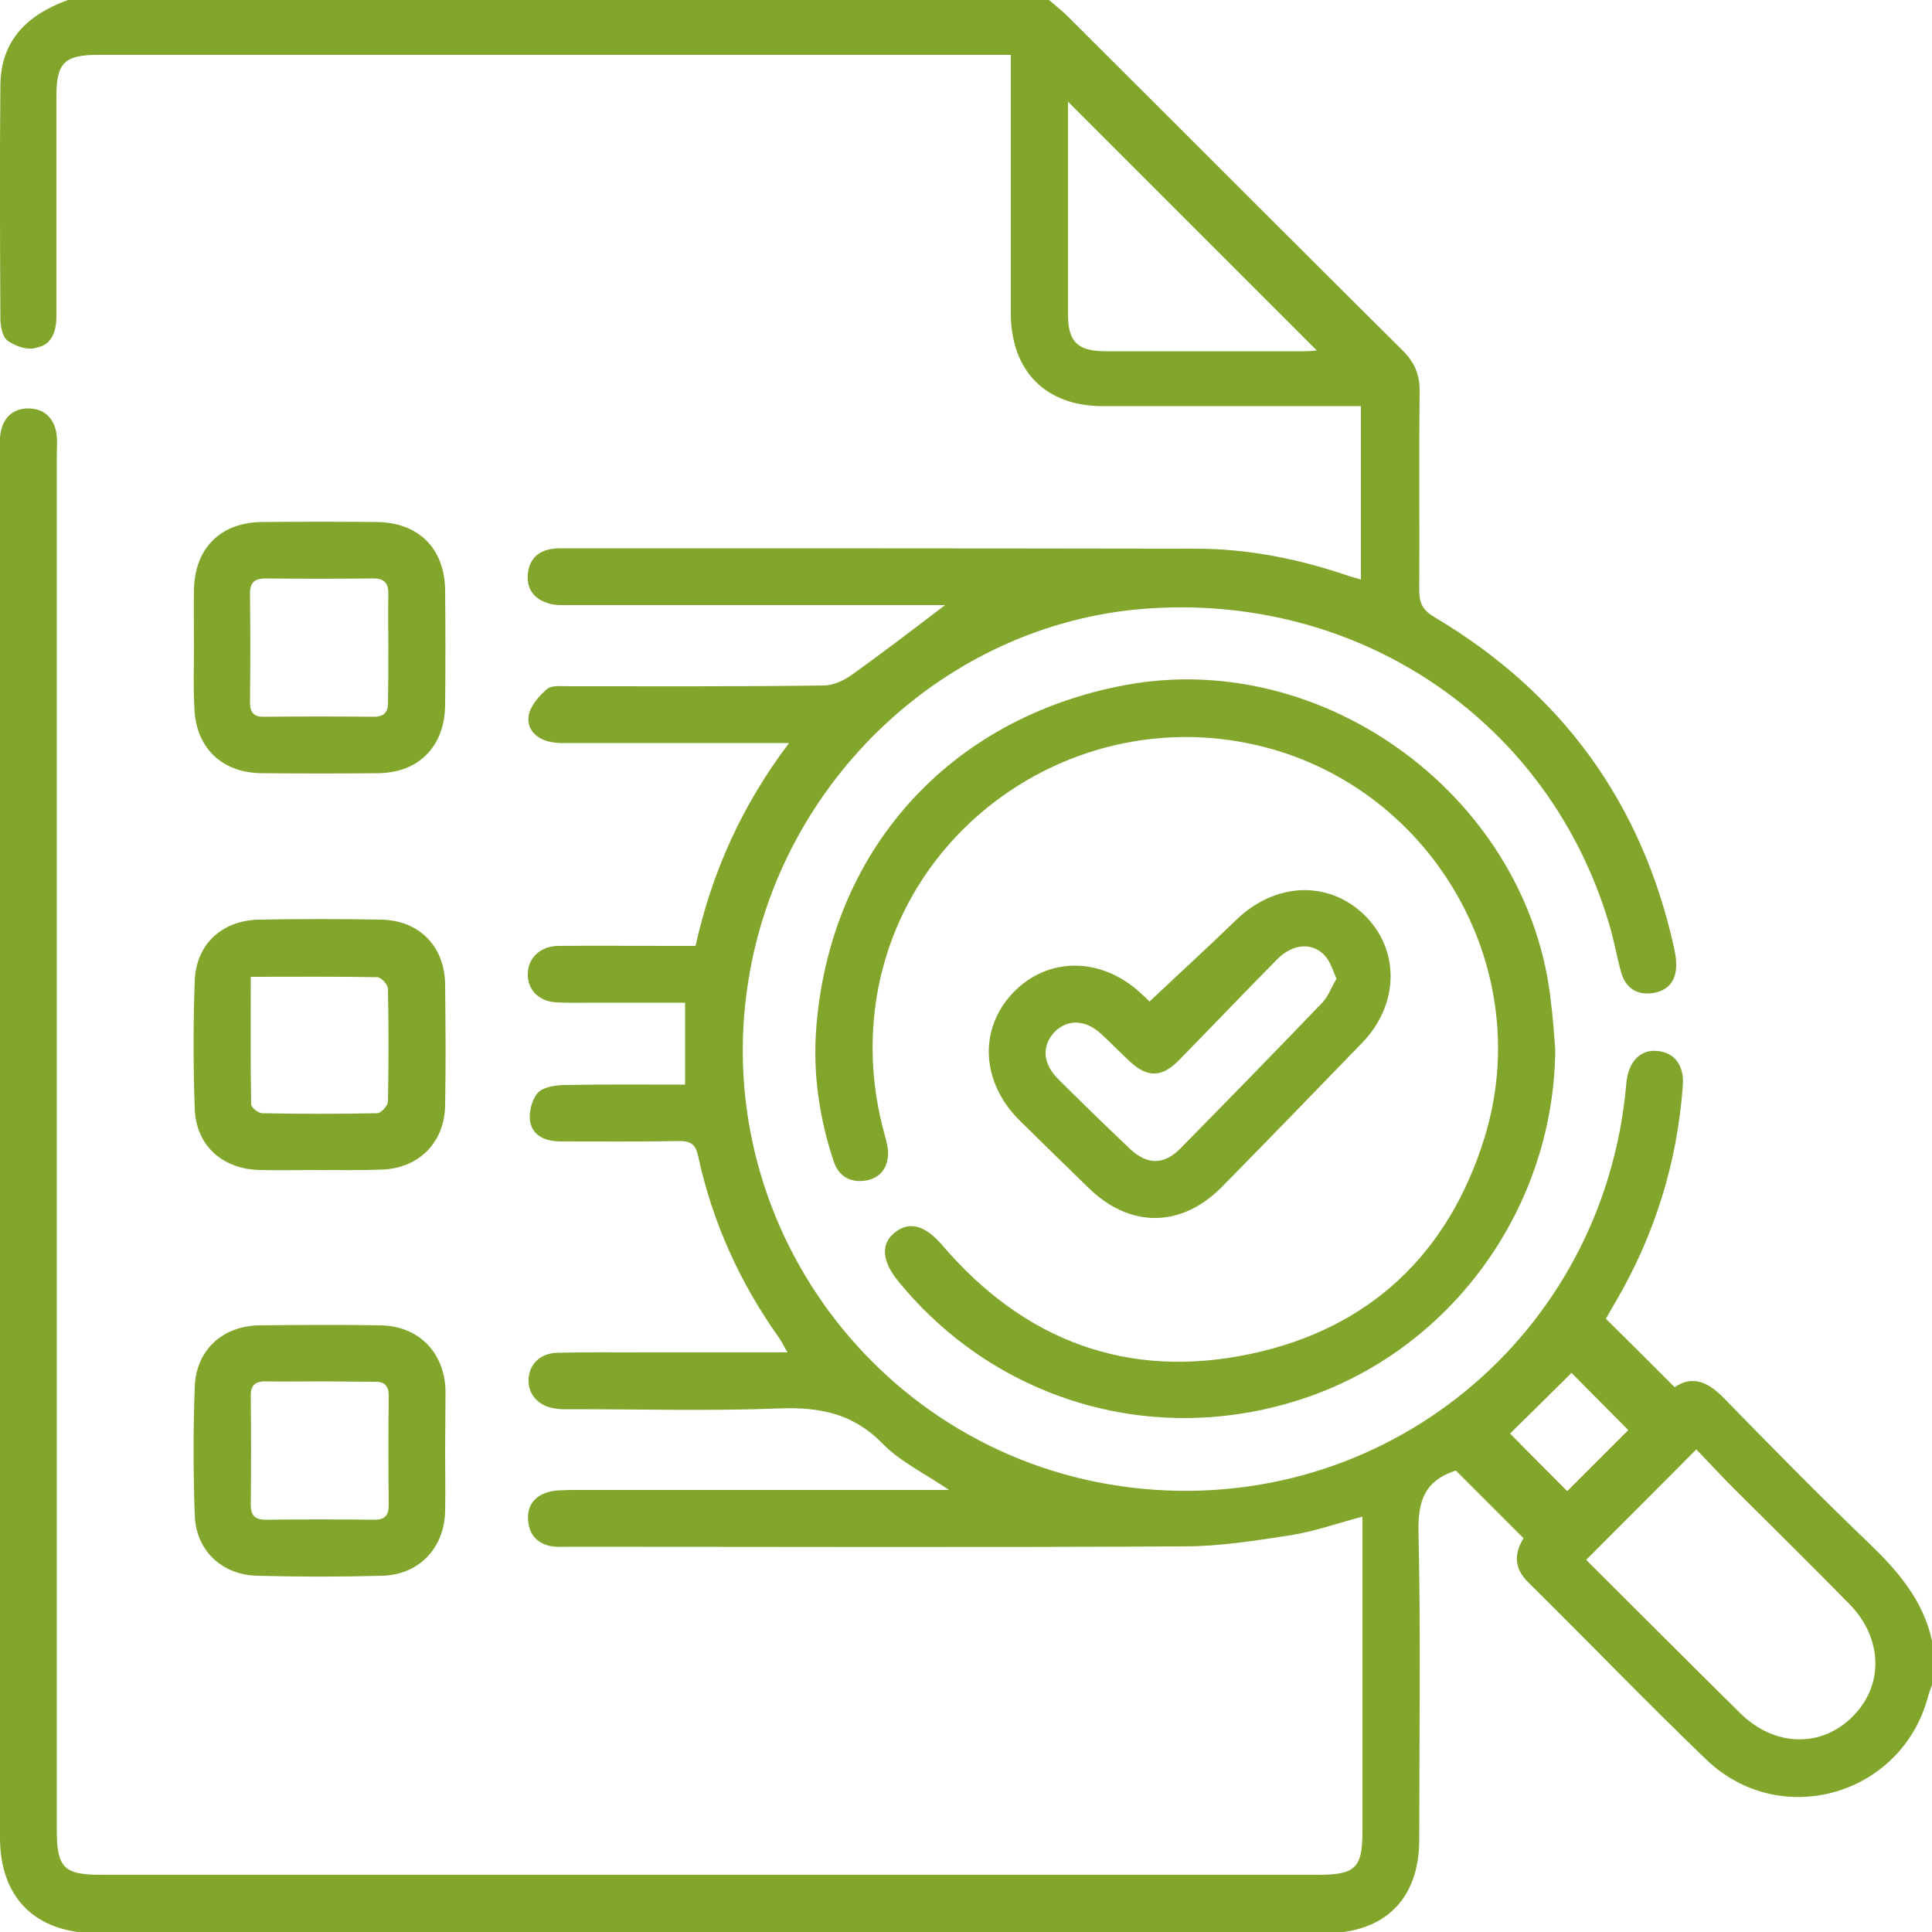
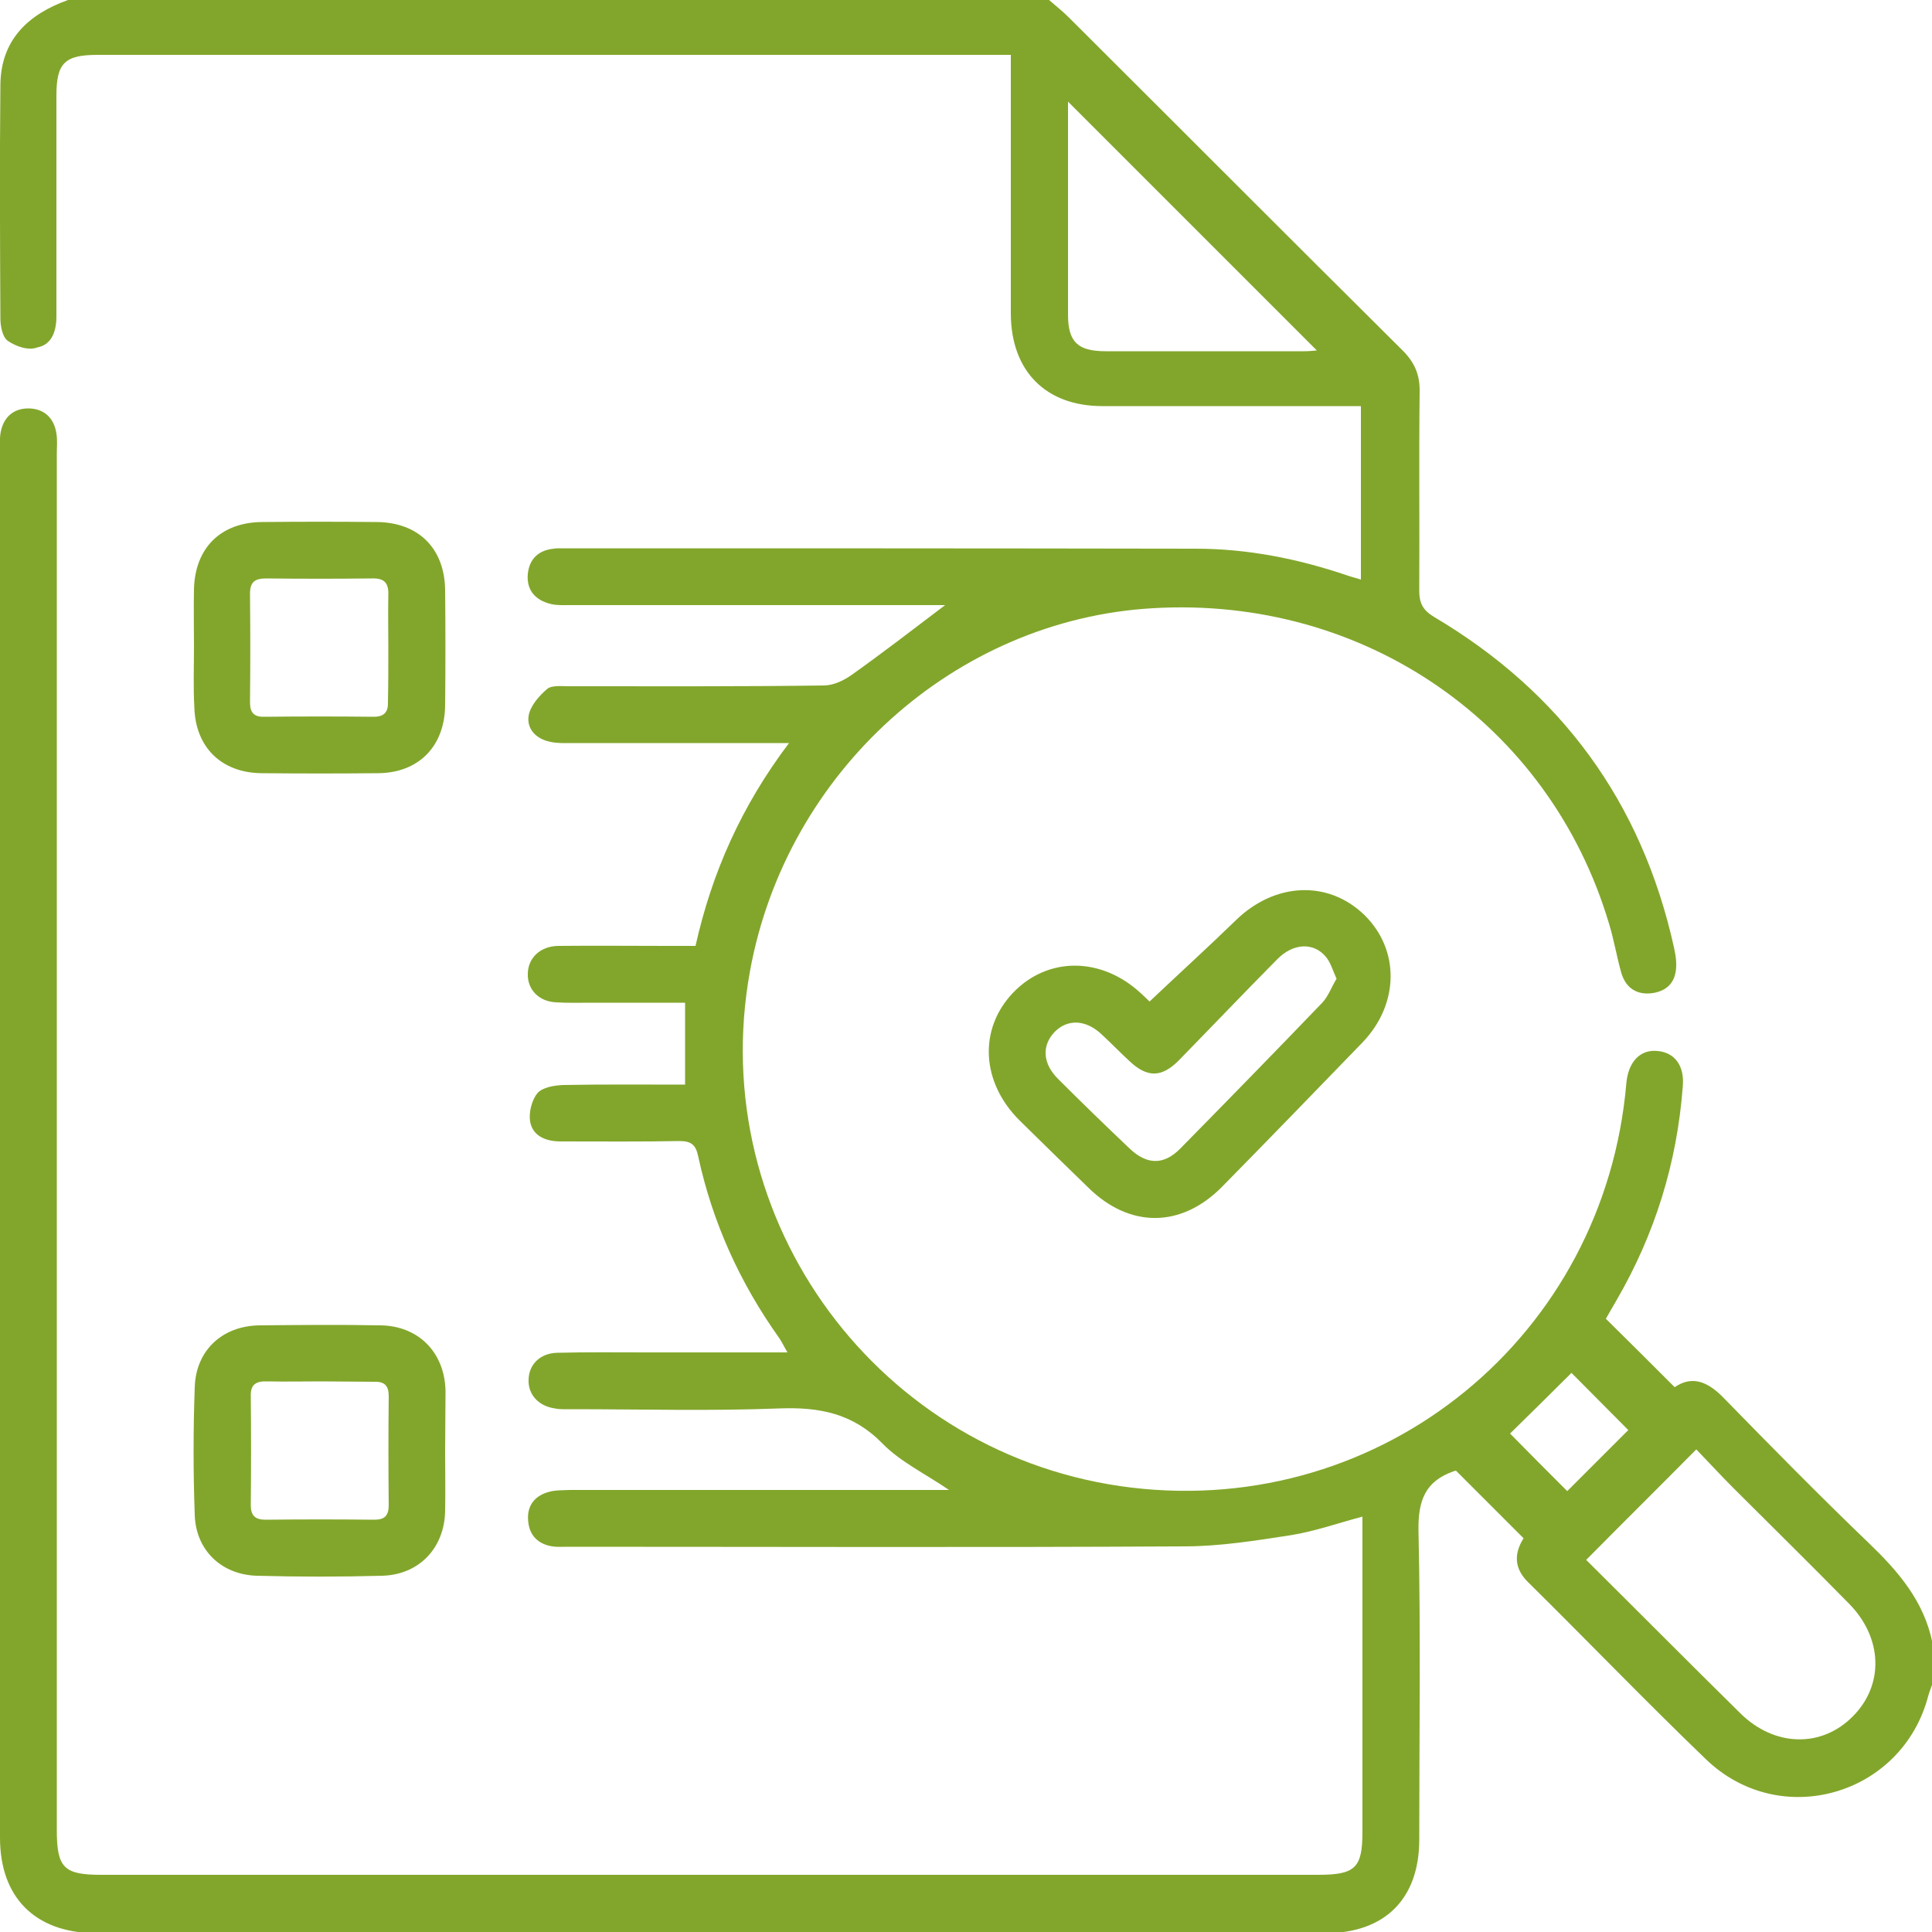
<svg xmlns="http://www.w3.org/2000/svg" version="1.1" id="Layer_1" x="0px" y="0px" viewBox="0 0 50 50" style="enable-background:new 0 0 50 50;" xml:space="preserve">
  <style type="text/css">
	.st0{fill:#82A62B;}
</style>
  <g>
    <path class="st0" d="M27.15,0c0.17,0.15,0.35,0.29,0.51,0.45c2.88,2.87,5.75,5.75,8.64,8.62c0.31,0.31,0.45,0.63,0.44,1.08   c-0.02,1.71,0,3.42-0.01,5.13c0,0.33,0.09,0.51,0.39,0.69c3.29,1.95,5.37,4.8,6.2,8.54c0.03,0.14,0.06,0.29,0.06,0.43   c0.01,0.42-0.18,0.69-0.6,0.76c-0.41,0.06-0.7-0.12-0.82-0.52c-0.12-0.42-0.19-0.86-0.32-1.28c-1.54-5.17-6.33-8.48-11.8-8.16   c-5.12,0.29-9.49,4.23-10.43,9.39c-1.18,6.46,3.35,12.59,9.88,13.37c6.5,0.77,12.24-3.92,12.8-10.47c0.05-0.55,0.36-0.88,0.81-0.83   c0.44,0.04,0.7,0.38,0.65,0.92c-0.15,1.98-0.72,3.82-1.72,5.54c-0.1,0.17-0.19,0.33-0.27,0.47c0.6,0.59,1.17,1.16,1.78,1.77   c0.47-0.32,0.88-0.13,1.29,0.3c1.23,1.26,2.46,2.51,3.73,3.73c0.76,0.73,1.43,1.5,1.65,2.58c0,0.36,0,0.72,0,1.07   c-0.04,0.11-0.08,0.21-0.11,0.32c-0.68,2.57-3.83,3.48-5.75,1.63c-1.56-1.5-3.06-3.06-4.6-4.58c-0.38-0.37-0.36-0.76-0.12-1.14   c-0.6-0.6-1.17-1.17-1.75-1.75c-0.01,0-0.04,0.01-0.07,0.02c-0.73,0.26-0.91,0.76-0.9,1.52c0.06,2.67,0.02,5.34,0.02,8.01   c0,1.53-0.89,2.42-2.43,2.42c-10.63,0-21.26,0-31.88,0C0.9,50,0,49.1,0,47.56c0-11.98,0-23.96,0-35.94c0-0.13-0.01-0.26,0.01-0.39   c0.06-0.41,0.32-0.66,0.72-0.66c0.4,0,0.67,0.24,0.73,0.65c0.03,0.18,0.01,0.36,0.01,0.54c0,11.86,0,23.73,0,35.59   c0,0.99,0.18,1.17,1.15,1.17c10.5,0,20.99,0,31.49,0c0.97,0,1.15-0.18,1.15-1.12c0-2.54,0-5.08,0-7.62c0-0.16,0-0.32,0-0.53   c-0.64,0.17-1.23,0.38-1.85,0.48c-0.91,0.14-1.84,0.29-2.76,0.29c-5.32,0.03-10.64,0.01-15.97,0.01c-0.13,0-0.26,0.01-0.39-0.01   c-0.37-0.06-0.59-0.29-0.62-0.65c-0.04-0.37,0.14-0.64,0.5-0.75c0.18-0.06,0.38-0.05,0.58-0.06c3.06,0,6.12,0,9.18,0   c0.18,0,0.36,0,0.63,0c-0.63-0.43-1.26-0.73-1.72-1.2c-0.76-0.78-1.63-0.95-2.67-0.91c-1.79,0.07-3.58,0.02-5.37,0.02   c-0.15,0-0.29,0.01-0.44-0.02c-0.43-0.06-0.7-0.37-0.68-0.75c0.01-0.39,0.3-0.68,0.74-0.69c0.76-0.02,1.53-0.01,2.29-0.01   c1.2,0,2.4,0,3.67,0c-0.1-0.17-0.15-0.28-0.22-0.38c-1.01-1.42-1.72-2.98-2.09-4.69c-0.06-0.29-0.17-0.4-0.48-0.4   c-1.02,0.02-2.05,0.01-3.08,0.01c-0.37,0-0.72-0.13-0.79-0.51c-0.04-0.23,0.04-0.56,0.19-0.74c0.13-0.15,0.43-0.2,0.66-0.21   c1.04-0.02,2.08-0.01,3.16-0.01c0-0.71,0-1.38,0-2.12c-0.79,0-1.6,0-2.41,0c-0.31,0-0.62,0.01-0.93-0.01   c-0.45-0.02-0.75-0.34-0.73-0.75c0.01-0.4,0.32-0.7,0.78-0.71c0.94-0.01,1.89,0,2.83,0c0.23,0,0.45,0,0.73,0   c0.42-1.88,1.18-3.61,2.42-5.25c-0.27,0-0.44,0-0.6,0c-1.68,0-3.35,0-5.03,0c-0.18,0-0.36,0.01-0.54-0.03   c-0.37-0.07-0.62-0.33-0.57-0.67c0.04-0.26,0.27-0.52,0.48-0.7c0.12-0.1,0.37-0.07,0.57-0.07c2.2,0,4.39,0.01,6.59-0.02   c0.25,0,0.52-0.13,0.73-0.28c0.8-0.57,1.58-1.17,2.41-1.8c-0.2,0-0.37,0-0.54,0c-3.06,0-6.12,0-9.18,0c-0.16,0-0.33,0.01-0.49-0.03   c-0.4-0.1-0.63-0.36-0.59-0.78c0.04-0.38,0.27-0.61,0.67-0.65c0.06-0.01,0.13-0.01,0.2-0.01c5.47,0,10.94,0,16.41,0.01   c1.35,0,2.65,0.26,3.92,0.69c0.11,0.04,0.21,0.06,0.36,0.11c0-1.5,0-2.97,0-4.49c-0.19,0-0.37,0-0.54,0c-2.05,0-4.1,0-6.15,0   c-1.47,0-2.36-0.91-2.37-2.38c0-2.21,0-4.42,0-6.71c-0.2,0-0.37,0-0.54,0c-7.7,0-15.4,0-23.09,0c-0.86,0-1.07,0.21-1.07,1.06   c0,1.9,0,3.81,0,5.71c0,0.38-0.12,0.73-0.49,0.8C0.74,9.08,0.42,8.97,0.2,8.82C0.07,8.73,0.01,8.45,0.01,8.25   C0,6.23-0.01,4.21,0.01,2.2C0.02,1.03,0.73,0.37,1.76,0C10.22,0,18.69,0,27.15,0z M41.05,40.37c1.32,1.31,2.65,2.65,3.99,3.97   c0.88,0.87,2.1,0.9,2.91,0.08c0.81-0.81,0.78-2.03-0.1-2.92c-0.99-1.01-2-2-3-3c-0.33-0.33-0.65-0.68-0.95-0.99   C42.94,38.48,42.02,39.39,41.05,40.37z M27.64,2.63c0,1.84,0,3.68,0,5.51c0,0.71,0.25,0.95,0.98,0.95c1.71,0,3.41,0,5.12,0   c0.12,0,0.24-0.01,0.34-0.02C31.94,6.93,29.81,4.8,27.64,2.63z M42.14,37.01c-0.51-0.51-1.02-1.03-1.47-1.48   c-0.53,0.53-1.09,1.08-1.59,1.57c0.47,0.48,0.99,1,1.48,1.49C41.07,38.08,41.62,37.53,42.14,37.01z" />
    <path class="st0" d="M5.02,16.75c0-0.5-0.01-1.01,0-1.51c0.03-1.06,0.69-1.72,1.76-1.73c0.99-0.01,1.98-0.01,2.97,0   c1.09,0.01,1.76,0.69,1.77,1.77c0.01,0.99,0.01,1.98,0,2.97c-0.01,1.06-0.68,1.75-1.73,1.76c-1.01,0.01-2.01,0.01-3.02,0   c-1.04-0.01-1.71-0.67-1.74-1.7C5,17.79,5.02,17.27,5.02,16.75z M10.05,16.75c0-0.45-0.01-0.91,0-1.36   c0.01-0.32-0.12-0.43-0.43-0.42c-0.91,0.01-1.82,0.01-2.73,0c-0.28,0-0.42,0.08-0.42,0.39c0.01,0.94,0.01,1.88,0,2.82   c0,0.27,0.11,0.38,0.38,0.37c0.94-0.01,1.88-0.01,2.82,0c0.27,0,0.38-0.12,0.37-0.38C10.05,17.69,10.05,17.22,10.05,16.75z" />
    <path class="st0" d="M11.52,37.55c0,0.52,0.01,1.04,0,1.56c-0.02,0.95-0.67,1.64-1.62,1.67c-1.09,0.03-2.18,0.03-3.26,0   c-0.91-0.03-1.57-0.66-1.6-1.57c-0.04-1.1-0.04-2.21,0-3.31c0.03-0.96,0.72-1.59,1.68-1.6c1.04-0.01,2.08-0.02,3.12,0   c0.99,0.01,1.67,0.7,1.69,1.7C11.53,36.51,11.52,37.03,11.52,37.55z M8.32,35.75c-0.47,0-0.94,0.01-1.41,0   c-0.28-0.01-0.43,0.08-0.42,0.38c0.01,0.94,0.01,1.88,0,2.82c0,0.27,0.11,0.38,0.38,0.38c0.94-0.01,1.88-0.01,2.82,0   c0.27,0,0.37-0.11,0.37-0.38c-0.01-0.94-0.01-1.88,0-2.82c0-0.27-0.11-0.38-0.38-0.37C9.22,35.76,8.77,35.75,8.32,35.75z" />
-     <path class="st0" d="M8.24,30.28c-0.5,0-1.01,0.01-1.51,0c-0.97-0.02-1.66-0.63-1.69-1.59c-0.04-1.11-0.04-2.21,0-3.32   c0.04-0.94,0.71-1.55,1.66-1.57c1.06-0.02,2.12-0.02,3.17,0c0.98,0.02,1.64,0.69,1.65,1.68c0.01,1.04,0.02,2.08,0,3.12   c-0.01,0.97-0.69,1.65-1.67,1.67C9.31,30.29,8.77,30.28,8.24,30.28z M6.49,25.28c0,1.13-0.01,2.22,0.01,3.3   c0,0.08,0.18,0.23,0.29,0.23c0.99,0.02,1.98,0.02,2.97,0c0.1,0,0.27-0.19,0.28-0.29c0.02-0.97,0.02-1.95,0-2.93   c0-0.11-0.17-0.29-0.27-0.3C8.7,25.27,7.63,25.28,6.49,25.28z" />
-     <path class="st0" d="M40.25,27.16c-0.03,4.02-2.59,7.65-6.36,8.98c-3.87,1.36-8.06,0.19-10.65-2.99c-0.43-0.53-0.45-0.98-0.06-1.27   c0.37-0.28,0.77-0.16,1.2,0.34c2.12,2.48,4.8,3.49,7.98,2.82c3.08-0.65,5.13-2.59,6.06-5.6c1.37-4.45-1.43-9.16-5.96-10.17   c-4.58-1.02-9.11,2.06-9.79,6.65c-0.17,1.16-0.09,2.3,0.22,3.43c0.05,0.19,0.11,0.38,0.09,0.57c-0.03,0.37-0.26,0.6-0.63,0.64   c-0.39,0.04-0.66-0.15-0.78-0.52c-0.36-1.09-0.53-2.22-0.45-3.37c0.33-4.63,3.43-8.09,8-8.94c5.2-0.97,10.47,2.96,11.02,8.22   C40.19,26.35,40.22,26.76,40.25,27.16z" />
    <path class="st0" d="M29.75,25.92c0.77-0.73,1.52-1.41,2.24-2.11c1-0.97,2.37-1.04,3.31-0.14c0.93,0.9,0.92,2.31-0.04,3.31   c-1.21,1.25-2.42,2.5-3.64,3.74c-1.05,1.06-2.38,1.07-3.45,0.02c-0.6-0.58-1.19-1.16-1.78-1.74c-1-0.99-1.07-2.37-0.17-3.31   c0.9-0.94,2.29-0.93,3.31,0.02C29.63,25.8,29.72,25.89,29.75,25.92z M34.59,25.33c-0.1-0.22-0.15-0.41-0.27-0.56   c-0.32-0.39-0.85-0.37-1.27,0.06c-0.86,0.87-1.7,1.75-2.55,2.62c-0.44,0.44-0.81,0.44-1.26,0.02c-0.25-0.23-0.49-0.48-0.74-0.71   c-0.41-0.38-0.88-0.39-1.21-0.05c-0.33,0.35-0.31,0.81,0.09,1.21c0.61,0.61,1.23,1.21,1.85,1.8c0.45,0.43,0.89,0.44,1.32,0   c1.23-1.25,2.46-2.51,3.67-3.77C34.38,25.78,34.46,25.54,34.59,25.33z" />
  </g>
</svg>